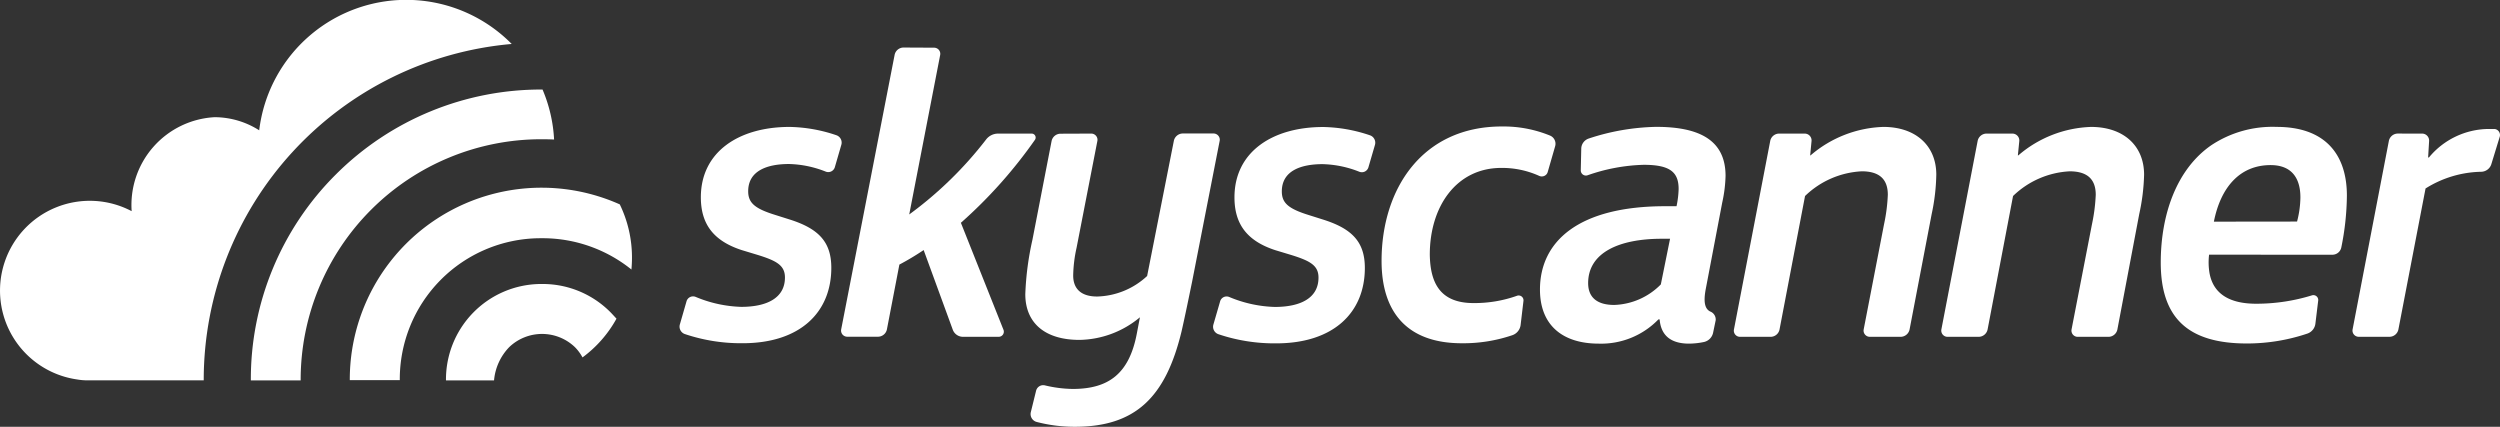
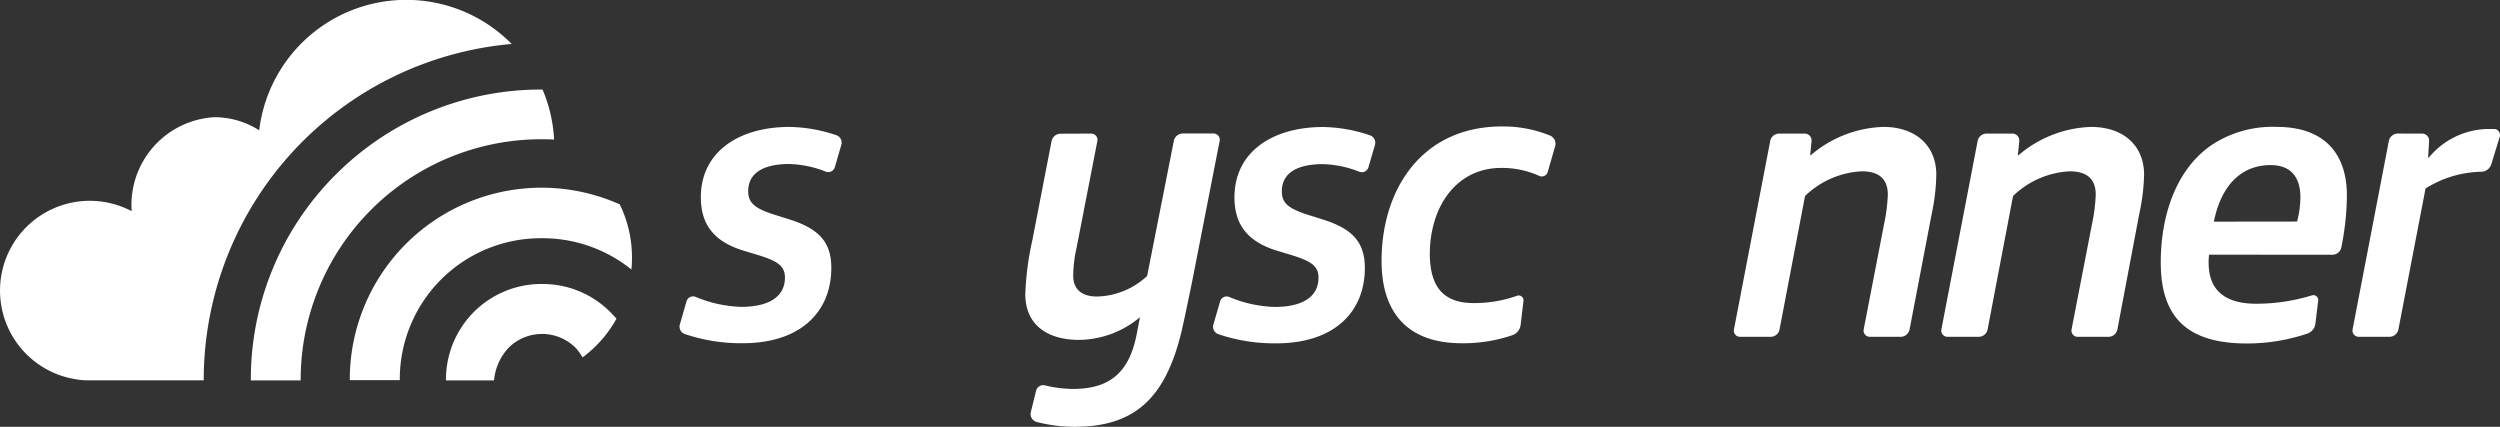
<svg xmlns="http://www.w3.org/2000/svg" height="34.143" viewBox="0 0 200.004 34.143" width="200.004">
  <rect x="0" y="0" width="200.004" height="34.143" fill="#333333" stroke="none" />
  <g fill="#fff">
    <path d="m93.97 18.853a.549.549 0 0 1 -.727.345 8.453 8.453 0 0 0 -2.94-.608c-1.678 0-3.263.5-3.263 2.181 0 .906.5 1.375 2.121 1.879l1.165.368c2.354.736 3.364 1.809 3.364 3.874 0 3.587-2.521 6.035-7.092 6.035a14.042 14.042 0 0 1 -4.634-.736.631.631 0 0 1 -.388-.775l.536-1.859a.544.544 0 0 1 .734-.333 10.154 10.154 0 0 0 3.635.794c2.051 0 3.5-.705 3.5-2.348 0-.972-.672-1.34-2.187-1.809l-1.278-.387c-2.253-.736-3.263-2.08-3.263-4.222 0-3.653 3.061-5.629 7.092-5.629a12.19 12.19 0 0 1 3.756.666.623.623 0 0 1 .388.775z" transform="translate(-27.184 -5.469)" />
-     <path d="m108.373 6.11a.5.5 0 0 1 .385.181.493.493 0 0 1 .1.412l-2.474 12.749a30.478 30.478 0 0 0 6.153-6 1.208 1.208 0 0 1 .959-.469h2.691a.317.317 0 0 1 .253.5 37.808 37.808 0 0 1 -5.923 6.636l3.406 8.557a.408.408 0 0 1 .027.2.419.419 0 0 1 -.07.187.412.412 0 0 1 -.345.177h-2.855a.87.87 0 0 1 -.812-.566l-2.33-6.374a21.431 21.431 0 0 1 -1.942 1.162l-.996 5.178a.734.734 0 0 1 -.715.593h-2.459a.5.5 0 0 1 -.385-.181.494.494 0 0 1 -.1-.412l4.273-21.949a.73.73 0 0 1 .718-.593z" transform="translate(-33.644 -2.295)" />
    <path d="m128.315 16.42a.5.5 0 0 1 .484.375.49.49 0 0 1 .005.218l-1.666 8.553a11.08 11.08 0 0 0 -.268 2.212c0 1 .571 1.677 1.915 1.677a6.09 6.09 0 0 0 4-1.642l2.137-10.808a.737.737 0 0 1 .718-.593h2.46a.5.5 0 0 1 .383.182.5.5 0 0 1 .1.194.5.5 0 0 1 .005.217l-2.207 11.273c-.268 1.305-.571 2.781-.839 3.955-1.278 5.3-3.7 7.643-8.545 7.643a12.011 12.011 0 0 1 -3.049-.387.651.651 0 0 1 -.47-.775l.422-1.714a.587.587 0 0 1 .7-.438 10 10 0 0 0 2.229.287c2.859 0 4.537-1.2 5.143-4.49l.237-1.243a7.725 7.725 0 0 1 -4.835 1.809c-2.824 0-4.335-1.406-4.335-3.653a23.47 23.47 0 0 1 .571-4.358l1.531-7.891a.733.733 0 0 1 .718-.593z" transform="translate(-41.013 -5.733)" />
    <path d="m158 18.87a.549.549 0 0 1 -.287.331.55.55 0 0 1 -.439.014 8.445 8.445 0 0 0 -2.94-.608c-1.678 0-3.259.5-3.259 2.181 0 .906.5 1.375 2.117 1.879l1.165.368c2.354.736 3.36 1.809 3.36 3.874 0 3.587-2.521 6.035-7.093 6.035a14.018 14.018 0 0 1 -4.634-.736.631.631 0 0 1 -.388-.775l.54-1.859a.533.533 0 0 1 .111-.2.544.544 0 0 1 .4-.182.548.548 0 0 1 .221.045 10.12 10.12 0 0 0 3.635.794c2.051 0 3.5-.7 3.5-2.348 0-.972-.672-1.34-2.183-1.809l-1.281-.387c-2.249-.736-3.259-2.08-3.259-4.222 0-3.653 3.057-5.629 7.092-5.629a12.2 12.2 0 0 1 3.756.666.627.627 0 0 1 .389.775z" transform="translate(-48.527 -5.475)" />
    <path d="m179.082 19.21a.508.508 0 0 1 -.1.188.5.5 0 0 1 -.595.118 7.211 7.211 0 0 0 -3.026-.631c-3.561 0-5.713 3.053-5.713 6.938.035 2.324.874 3.874 3.5 3.874a10.118 10.118 0 0 0 3.468-.581.39.39 0 0 1 .371.049.386.386 0 0 1 .122.149.394.394 0 0 1 .035.189l-.229 1.937a.992.992 0 0 1 -.657.825 12.187 12.187 0 0 1 -4.047.647c-4.37 0-6.421-2.479-6.421-6.585 0-5.811 3.294-10.757 9.613-10.757a9.8 9.8 0 0 1 3.884.736.709.709 0 0 1 .388.848z" transform="translate(-55.262 -5.451)" />
-     <path d="m188.1 17.36a.865.865 0 0 1 .167-.495.874.874 0 0 1 .419-.311 18.212 18.212 0 0 1 5.411-.937c3.36 0 5.547 1 5.547 3.92a11.028 11.028 0 0 1 -.268 2.146l-1.309 6.872c-.2 1.03-.1 1.608.345 1.832a.684.684 0 0 1 .443.7l-.2.965a.964.964 0 0 1 -.73.775 6.052 6.052 0 0 1 -1.2.132c-1.515 0-2.253-.705-2.354-1.937h-.1a6.371 6.371 0 0 1 -4.774 1.937c-2.855 0-4.7-1.441-4.7-4.323 0-3.874 3.107-6.671 10.017-6.671h.909a7.7 7.7 0 0 0 .167-1.375c0-1.34-.672-1.937-2.789-1.937a14.645 14.645 0 0 0 -4.494.837.411.411 0 0 1 -.5-.2.406.406 0 0 1 -.046-.187zm6.436 7.209c-3.395 0-5.885 1.1-5.885 3.552 0 1.073.641 1.743 2.086 1.743a5.476 5.476 0 0 0 3.729-1.643l.738-3.653z" transform="translate(-61.597 -5.468)" />
    <path d="m213.718 16.157a.547.547 0 0 1 .537.371.536.536 0 0 1 .026.229l-.109 1.143h.031a9.377 9.377 0 0 1 5.826-2.278c2.555 0 4.233 1.472 4.233 3.82a16.2 16.2 0 0 1 -.369 3.149l-1.767 9.231a.737.737 0 0 1 -.719.593h-2.466a.5.5 0 0 1 -.383-.182.505.505 0 0 1 -.1-.194.5.5 0 0 1 -.005-.217l1.631-8.425a13.85 13.85 0 0 0 .3-2.348c0-1.24-.672-1.875-2.086-1.875a7.02 7.02 0 0 0 -4.537 1.976l-2.039 10.672a.729.729 0 0 1 -.715.593h-2.447a.5.5 0 0 1 -.213-.047.493.493 0 0 1 -.172-.134.493.493 0 0 1 -.1-.412l2.9-15.073a.73.73 0 0 1 .715-.593z" transform="translate(-69.355 -5.469)" />
    <path d="m238.652 16.157a.552.552 0 0 1 .406.18.546.546 0 0 1 .141.421l-.113 1.143h.035a9.373 9.373 0 0 1 5.826-2.278c2.555 0 4.237 1.472 4.237 3.82a16.312 16.312 0 0 1 -.388 3.149l-1.748 9.231a.733.733 0 0 1 -.719.593h-2.459a.5.5 0 0 1 -.489-.593l1.635-8.425a14.057 14.057 0 0 0 .3-2.348c0-1.24-.672-1.875-2.086-1.875a7.018 7.018 0 0 0 -4.53 1.975l-2.035 10.672a.735.735 0 0 1 -.719.593h-2.49a.5.5 0 0 1 -.384-.182.5.5 0 0 1 -.105-.411l2.9-15.073a.73.73 0 0 1 .719-.593z" transform="translate(-77.653 -5.469)" />
    <path d="m263.162 25.843a5.238 5.238 0 0 0 .035 1.476c.3 1.642 1.581 2.448 3.729 2.448a15.1 15.1 0 0 0 4.463-.67.392.392 0 0 1 .185-.012.389.389 0 0 1 .321.4l-.225 1.856a.962.962 0 0 1 -.621.806 15.126 15.126 0 0 1 -4.863.8c-4.637 0-6.89-1.976-6.89-6.469 0-3.874 1.278-7.476 4.035-9.386a8.846 8.846 0 0 1 5.243-1.472c3.885 0 5.613 2.208 5.613 5.5a21.534 21.534 0 0 1 -.451 4.164.726.726 0 0 1 -.726.562zm7.038-2.65a7.887 7.887 0 0 0 .268-1.937c0-1.507-.672-2.58-2.385-2.58-2.485 0-4 1.809-4.537 4.525z" transform="translate(-86.432 -5.468)" />
    <path d="m287.877 16.24a.561.561 0 0 1 .528.374.554.554 0 0 1 .031.226l-.078 1.309h.066a6.256 6.256 0 0 1 4.773-2.278h.49a.5.5 0 0 1 .353.238.5.5 0 0 1 .066.208.488.488 0 0 1 -.031.216l-.668 2.181a.869.869 0 0 1 -.808.581 8.644 8.644 0 0 0 -4.447 1.336l-2.171 11.273a.733.733 0 0 1 -.718.593h-2.455a.5.5 0 0 1 -.386-.181.489.489 0 0 1 -.1-.194.5.5 0 0 1 -.006-.218l2.9-15.073a.734.734 0 0 1 .715-.593z" transform="translate(-94.104 -5.553)" />
    <path d="m26.879 14.343a23.219 23.219 0 0 1 16.48-6.787h.047a11.743 11.743 0 0 1 .924 4q-.474-.023-.952-.023h-.051a19.251 19.251 0 0 0 -19.272 19.223v.07h-3.985a23.1 23.1 0 0 1 6.809-16.483zm23.639 7.612c.027-.314.043-.628.043-.949a9.7 9.7 0 0 0 -.975-4.261 15.34 15.34 0 0 0 -21.6 14.062h4a11.276 11.276 0 0 1 11.179-11.355h.388a11.333 11.333 0 0 1 6.964 2.503zm-1.705 3.39a7.634 7.634 0 0 0 -5.259-2.231h-.388a7.633 7.633 0 0 0 -7.485 7.709h3.845a4.382 4.382 0 0 1 1.216-2.661 3.8 3.8 0 0 1 5.251 0 3.575 3.575 0 0 1 .61.825 9.585 9.585 0 0 0 2.719-3.1c-.168-.179-.331-.364-.51-.543zm-32.513 5.423a26.993 26.993 0 0 1 24.639-26.857 11.848 11.848 0 0 0 -20.2 6.907 6.686 6.686 0 0 0 -3.558-1.05 7.033 7.033 0 0 0 -6.646 7.519 7.182 7.182 0 1 0 -4.378 13.461 4.783 4.783 0 0 0 .843.074h9.3v-.066z" transform="translate(-.002 -.393)" />
  </g>
</svg>